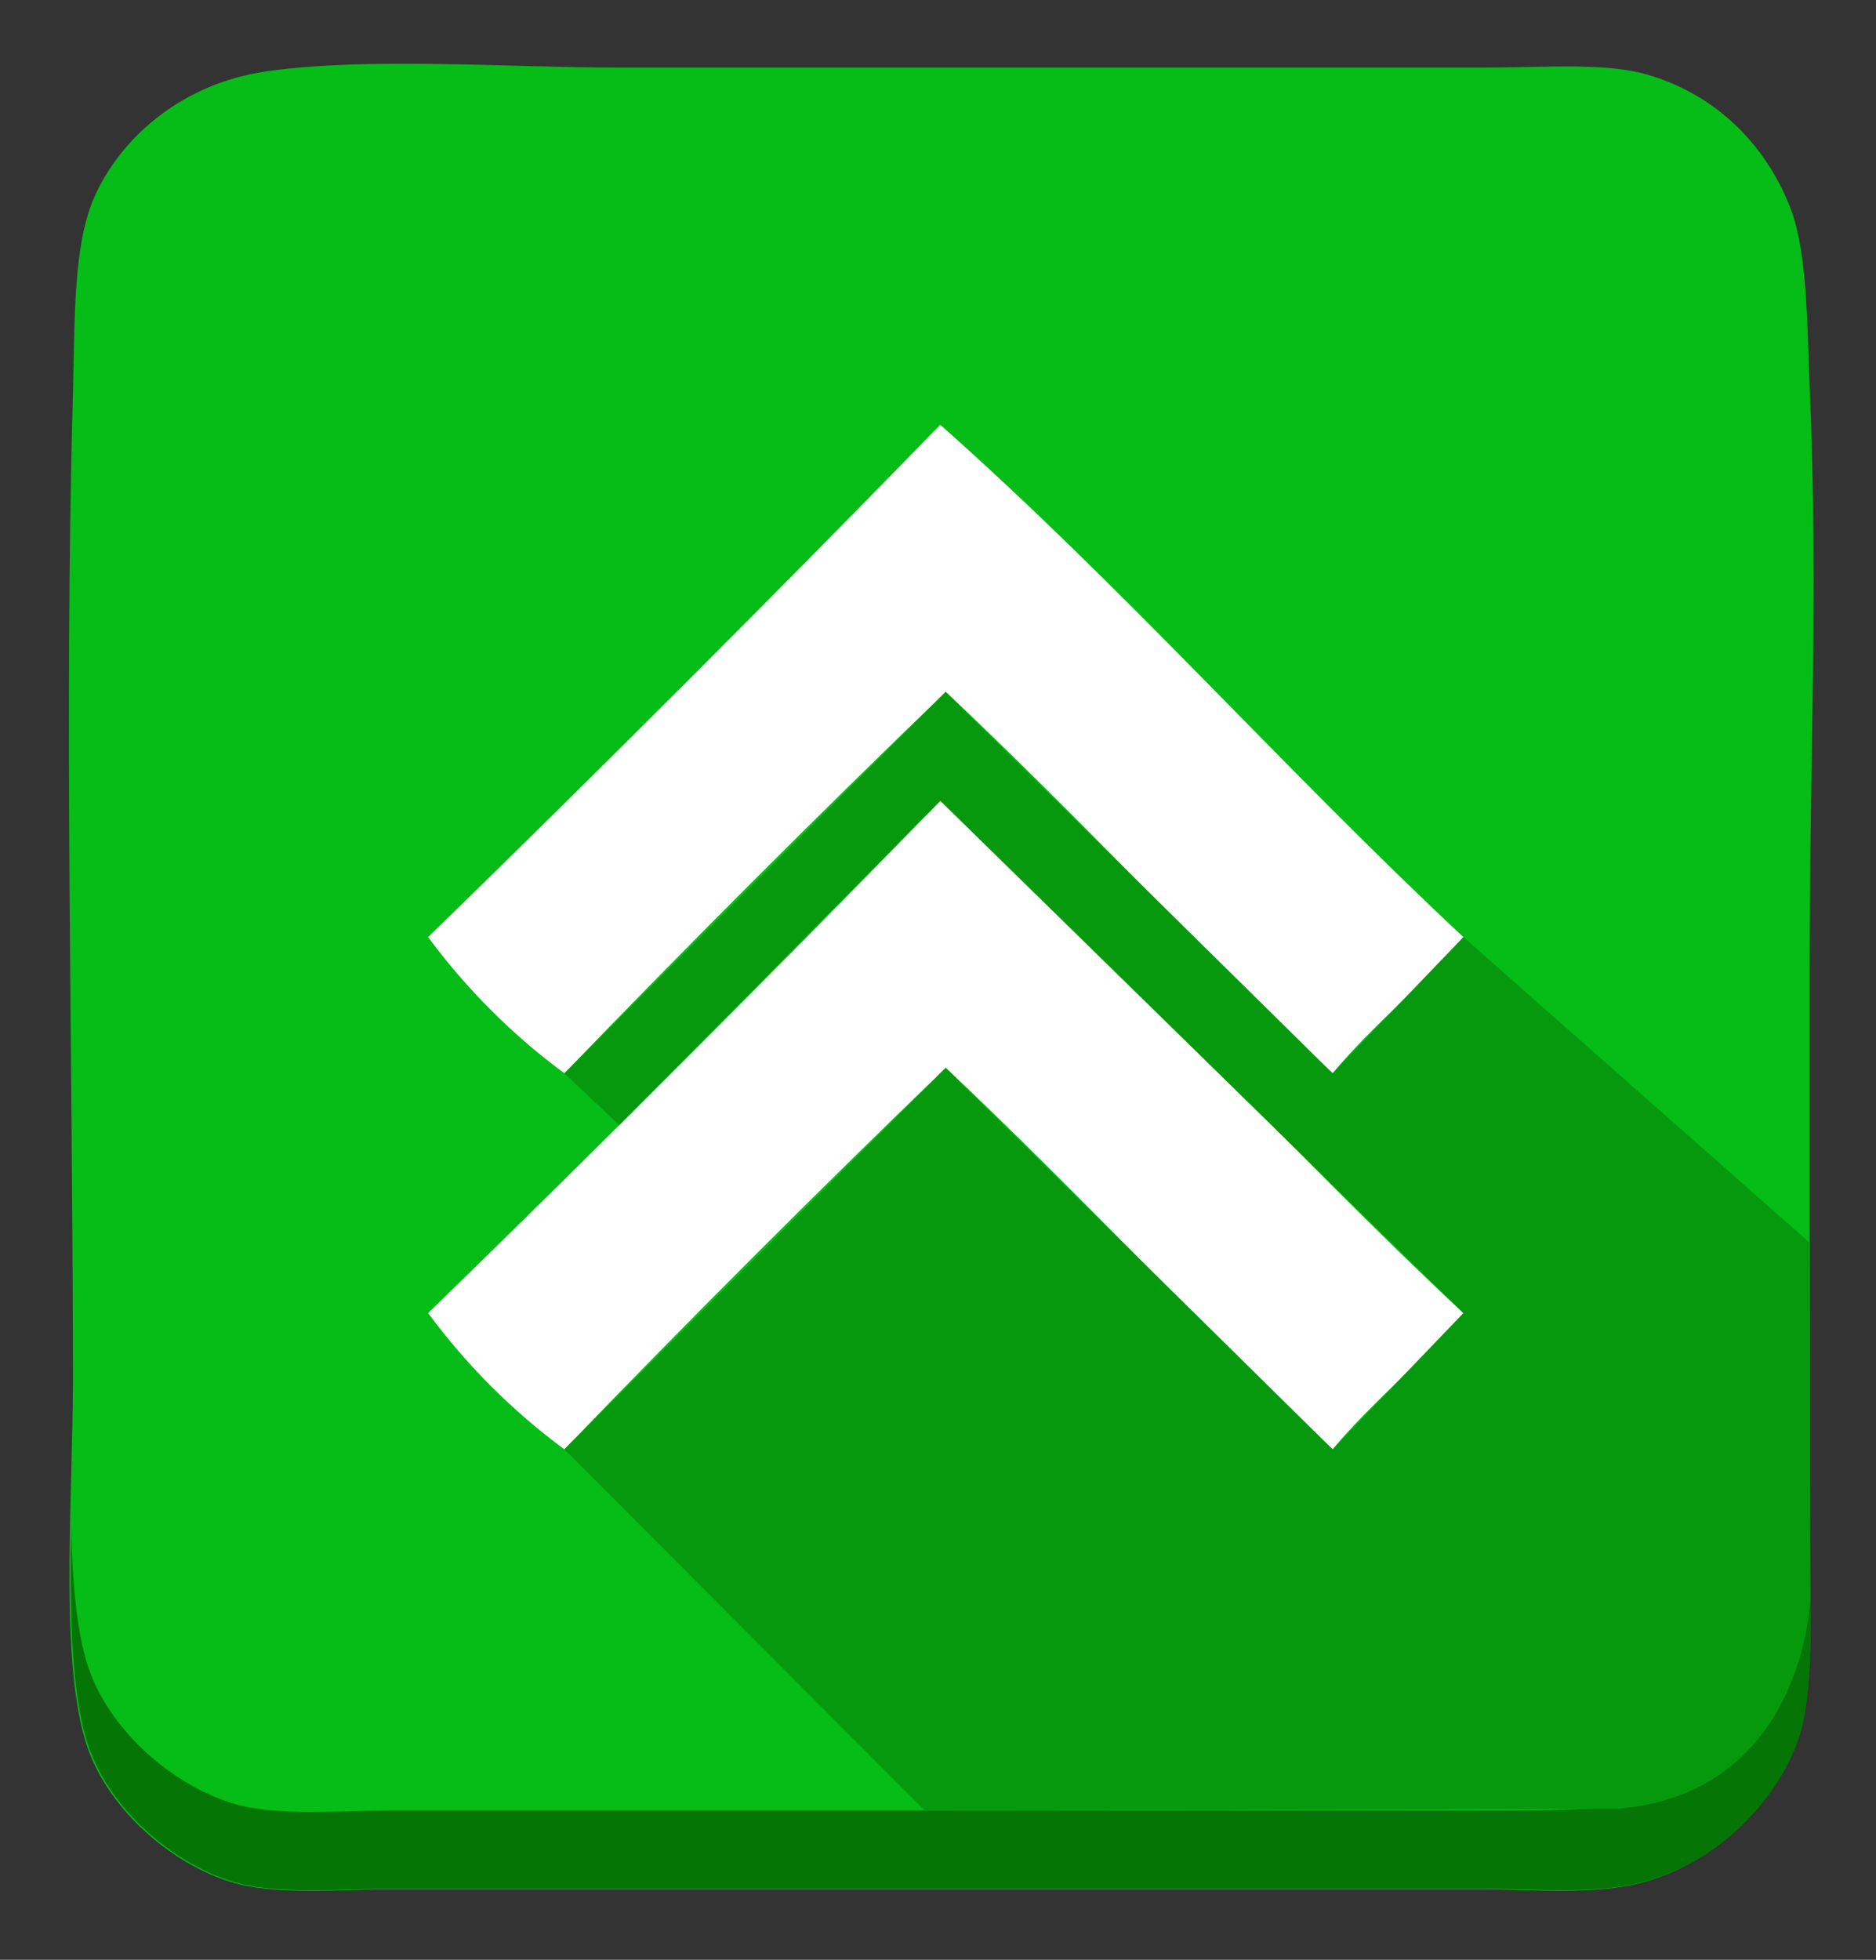
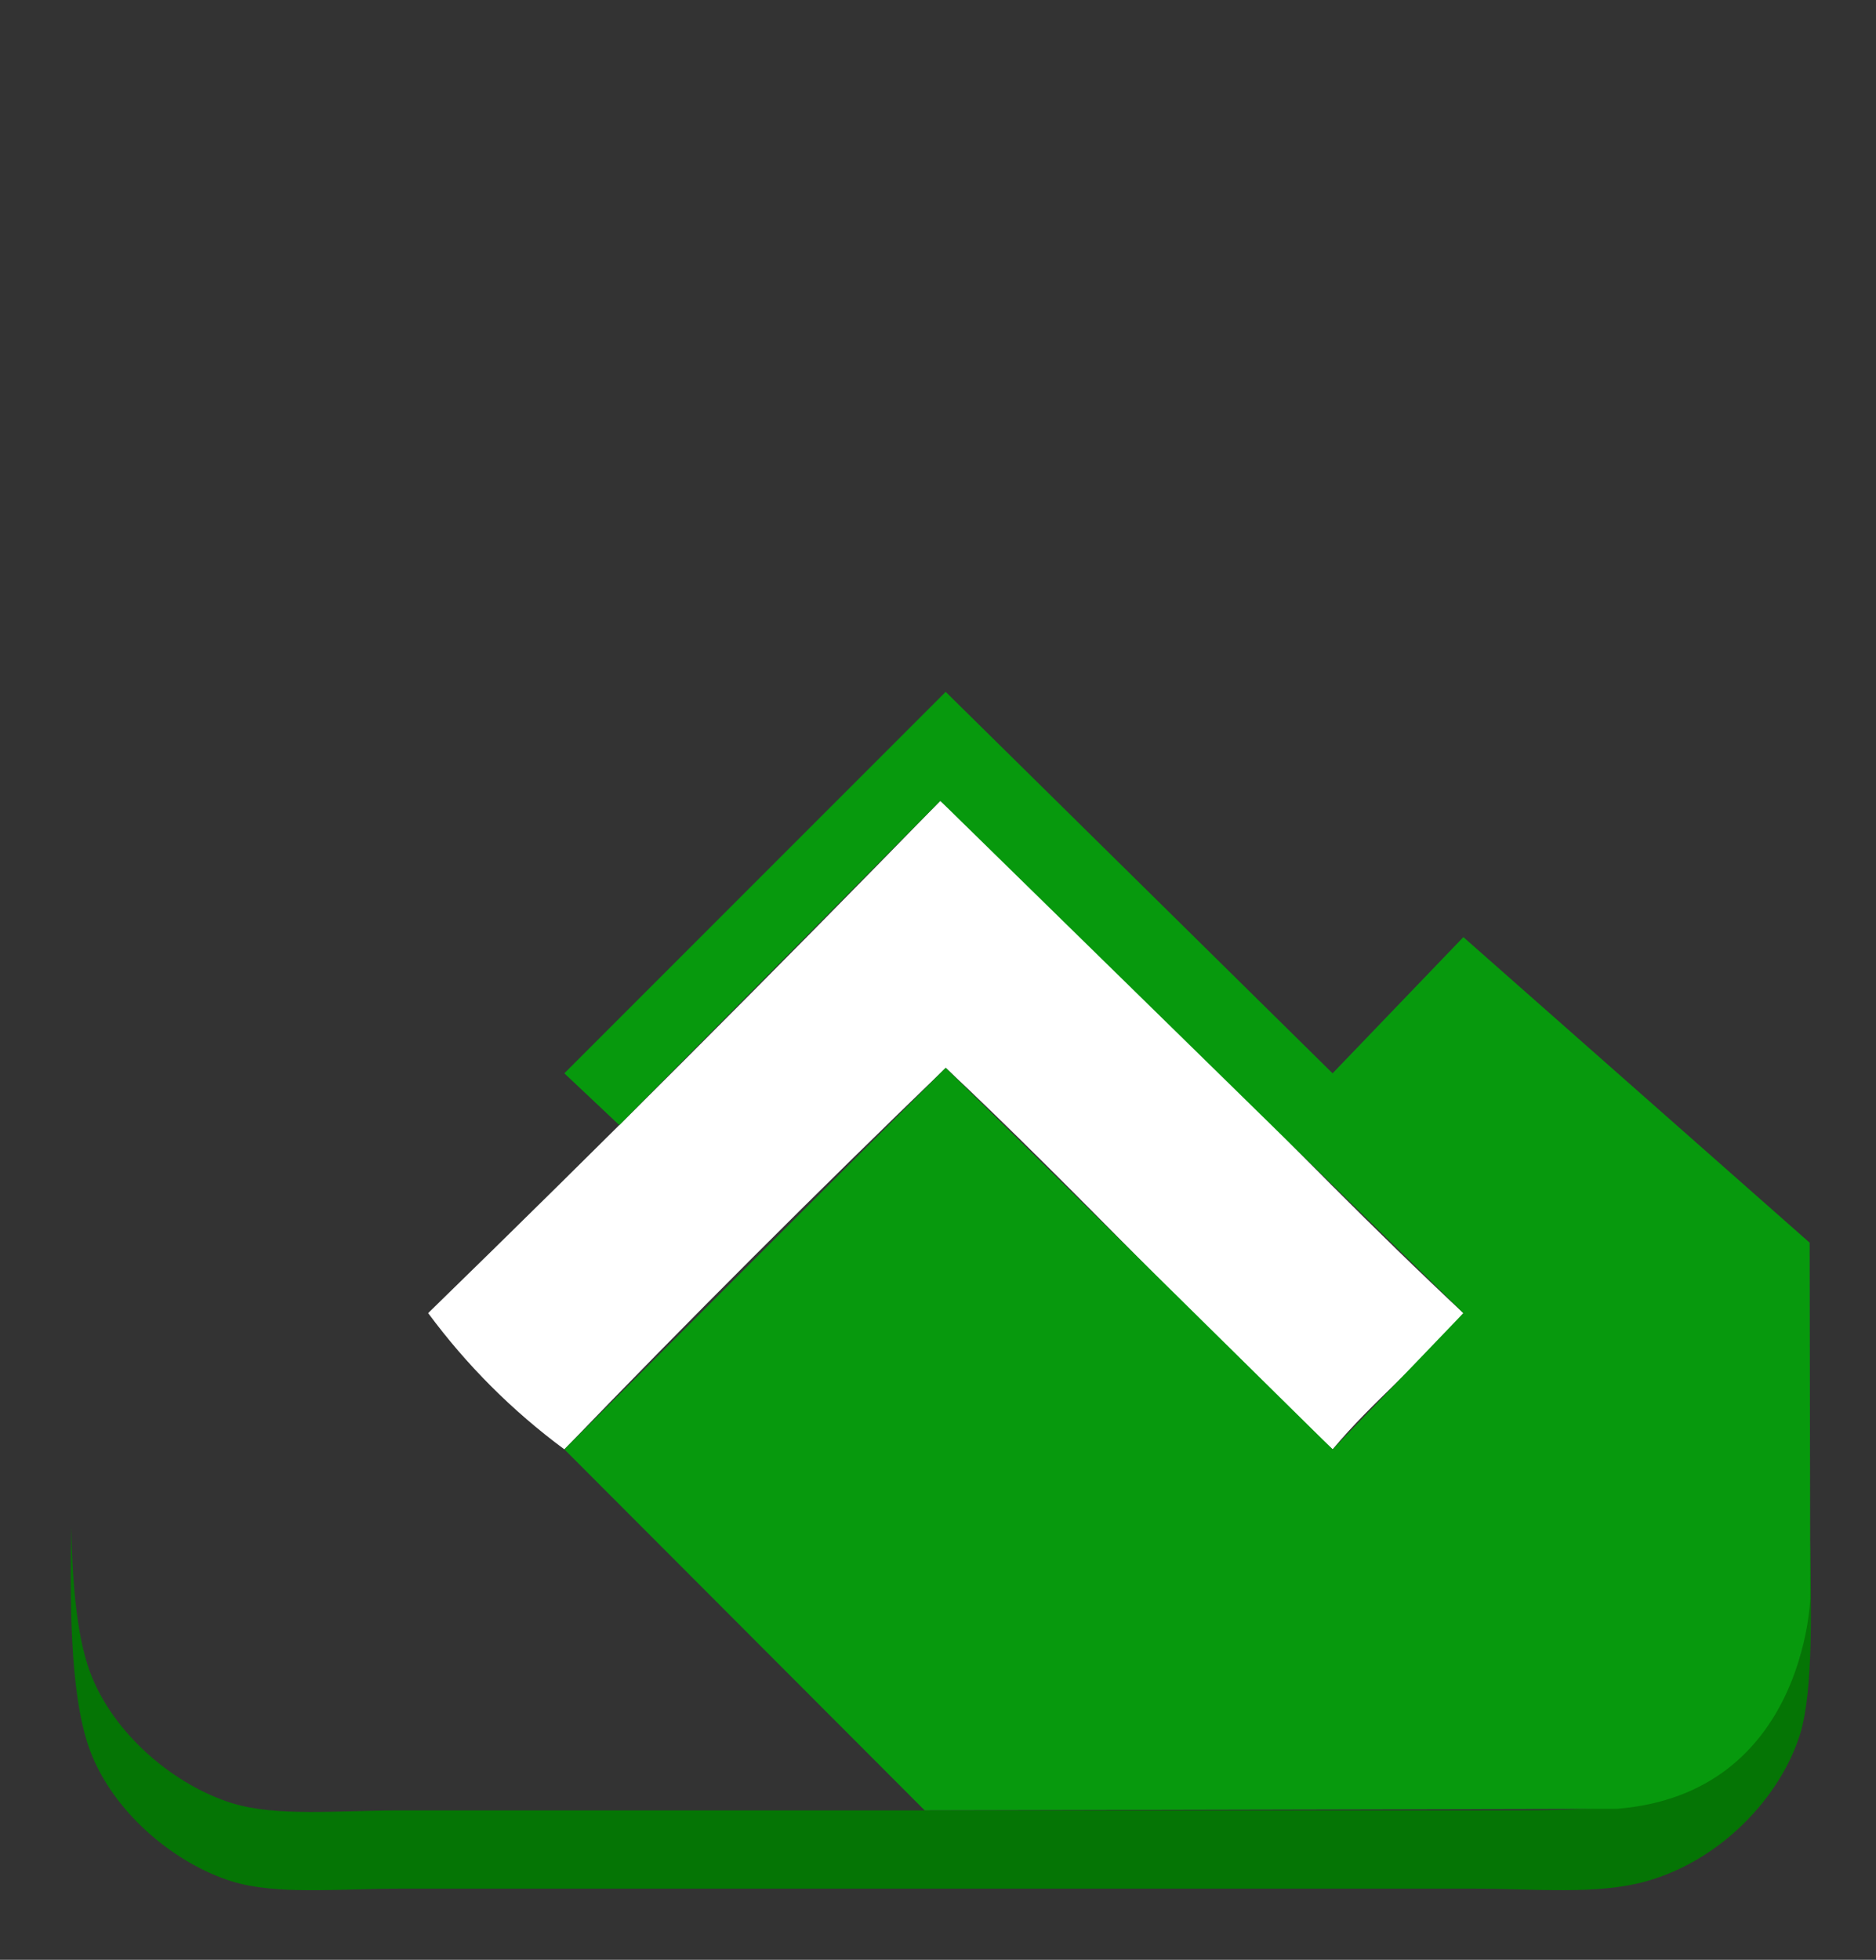
<svg xmlns="http://www.w3.org/2000/svg" version="1.1" id="Layer_1" x="0px" y="0px" width="39.5px" height="41.25px" viewBox="0 8.822 39.5 41.25" enable-background="new 0 8.822 39.5 41.25" xml:space="preserve">
  <rect x="0" y="8.822" width="39.5" height="41.25" fill="#333333" stroke="none" />
  <g display="none">
-     <path display="inline" fill="#DE860C" d="M10.782,23.266v-1.84c0,0-5.757-0.178-6.703,0.919c0,0-2.018,1.288,0,3.873   s5.864,7.262,11.981,9.527c0,0-1.989-2.508-2.438-3.298c0,0-4.688-2.257-8.471-7.681c0,0-0.757-1.45,1.009-1.45   C7.926,23.318,10.782,23.266,10.782,23.266z" />
-     <path display="inline" fill="#DE860C" d="M28.661,23.318l0.04-1.766c0,0,5.688-0.166,6.681,0.889c0,0,2.073,1.196,0.173,3.869   c-1.904,2.672-6.188,6.935-12.201,9.468c0,0,2.047-2.134,2.459-2.942c0,0,4.689-2.359,8.606-7.927c0,0,0.845-1.212-0.597-1.381   C32.032,23.319,28.661,23.318,28.661,23.318z" />
    <path display="inline" fill="#F39811" d="M26.275,49.047H13.791c0,0-0.189-0.756,1.828-1.387c0,0,3.154-1.45,2.964-4.794   c-0.188-3.343-0.819-4.16-0.819-4.16s-2.146-0.568-0.883-2.145c0,0-7-5.992-6.055-16.587c0,0,0.194-0.325,0.694-0.473   c2.182-0.646,8.814-1.971,16.396-0.031c0.286,0.073,0.785,0.252,0.693,0.599c0,0,1.263,10.154-5.674,16.081   c0,0,0.818,1.703-0.947,2.522c0,0-1.598,1.036-0.692,5.361C22.178,48.258,24.889,46.745,26.275,49.047z" />
-     <path display="inline" fill="#F1C30F" d="M20.664,49.047H13.79c0,0-0.189-0.756,1.828-1.387c0,0,3.154-1.45,2.964-4.794   c-0.188-3.343-0.819-4.16-0.819-4.16s-2.146-0.568-0.883-2.145c0,0-7-5.992-6.055-16.587c0,0-0.087-0.915,7.442-0.465   c0,0,5.329-0.068,5.297,2.231c-0.028,1.959-0.063,11.352-1.703,13.368c0,0-0.832,1.199-1.961,1.01c0,0,1.079,0.567,0.763,1.827   C20.35,39.209,19.088,44.569,20.664,49.047z" />
    <g display="inline">
      <path fill="#FFFFFF" d="M13.58,21.678c0,0,0.084,0.967,1.009,0.967c0,0-1.009,0.252-1.009,0.967c0,0-0.125-0.967-0.925-0.967    C12.655,22.645,13.539,22.603,13.58,21.678z" />
      <path fill="#FFFFFF" d="M10.762,21.15c0,0,0.045,0.528,0.551,0.528c0,0-0.551,0.138-0.551,0.528c0,0-0.069-0.528-0.505-0.528    C10.257,21.678,10.739,21.655,10.762,21.15z" />
      <path fill="#FFFFFF" d="M14.858,19.797c0,0,0.047,0.528,0.551,0.528c0,0-0.551,0.138-0.551,0.528c0,0-0.068-0.528-0.505-0.528    C14.354,20.323,14.836,20.302,14.858,19.797z" />
      <path fill="#FFFFFF" d="M12.009,18.247c0,0,0.159,1.832,1.91,1.832c0,0-1.91,0.477-1.91,1.831c0,0-0.239-1.831-1.752-1.831    C10.257,20.078,11.93,19.998,12.009,18.247z" />
    </g>
    <path display="inline" fill="#3A75BA" d="M32.309,49.994c0,0.521-0.422,0.944-0.945,0.944H8.094c-0.523,0-0.946-0.423-0.946-0.944   l0,0c0-0.522,0.423-0.947,0.946-0.947h23.269C31.887,49.047,32.309,49.471,32.309,49.994L32.309,49.994z" />
  </g>
-   <path fill-rule="evenodd" clip-rule="evenodd" fill="#06BC17" d="M5.623,10.322c2.17-0.305,5.043-0.077,7.406-0.077  c5.83,0,12.085,0,18.207,0c1.302,0,2.563-0.115,3.472,0.154c1.541,0.457,2.545,1.603,3.009,2.854  c0.339,0.917,0.332,2.447,0.386,3.703c0.188,4.482,0,7.446,0,12.266c0,4.005,0,8.118,0,12.267c0,1.409,0.102,2.801-0.231,3.857  c-0.409,1.296-1.645,2.641-3.24,3.086c-1.045,0.291-2.327,0.154-3.626,0.154c-7.254,0-15.102,0-22.604,0  c-1.292,0-2.612,0.139-3.549-0.154c-1.166-0.365-2.403-1.371-2.932-2.623c-0.707-1.674-0.386-5.307-0.386-7.946  c0-6.748-0.189-13.945,0-20.752c0.043-1.55-0.002-3.139,0.463-4.166C2.584,11.65,3.901,10.564,5.623,10.322z" />
  <g>
    <path fill-rule="evenodd" clip-rule="evenodd" fill="#057505" d="M37.899,43.687c-0.408,1.297-1.603,2.835-3.24,3.086   c-1.088,0.167-2.326,0.154-3.625,0.154c-7.254,0-15.102,0-22.605,0c-1.292,0-2.612,0.139-3.549-0.154   c-1.166-0.365-2.403-1.371-2.932-2.623c-0.318-0.753-0.423-1.911-0.448-3.188c-0.036,1.897-0.004,3.766,0.447,4.835   c0.528,1.252,1.766,2.258,2.932,2.623c0.937,0.293,2.257,0.154,3.549,0.154c7.503,0,15.351,0,22.604,0   c1.299,0,2.581,0.137,3.626-0.154c1.596-0.445,2.831-1.789,3.24-3.086c0.294-0.934,0.23-2.806,0.216-4.043   C38.097,41.917,38.06,43.179,37.899,43.687z" />
  </g>
  <g>
-     <path fill-rule="evenodd" clip-rule="evenodd" fill="#FFFFFF" d="M30.812,28.546c-0.852,1.023-1.904,1.844-2.753,2.867   c-2.783-2.609-5.365-5.42-8.146-8.029c-2.725,2.628-5.402,5.305-8.03,8.029c-1.099-0.813-2.055-1.768-2.868-2.867   c3.642-3.547,7.236-7.141,10.783-10.783C23.65,21.175,27.054,25.037,30.812,28.546z" />
    <path fill-rule="evenodd" clip-rule="evenodd" fill="#FFFFFF" d="M30.812,36.46c-0.852,1.024-1.904,1.846-2.753,2.868   c-2.783-2.609-5.365-5.42-8.146-8.03c-2.725,2.628-5.402,5.305-8.03,8.03c-1.099-0.813-2.055-1.769-2.868-2.868   c3.642-3.546,7.236-7.14,10.783-10.782C23.65,29.091,27.054,32.953,30.812,36.46z" />
    <path fill-rule="evenodd" clip-rule="evenodd" fill="#07990D" d="M30.812,28.546l7.291,6.432l0.013,7.484   c0,0-0.109,4.109-4.063,4.431l-14.584,0.033l-7.586-7.598l8.03-8.03l8.146,8.03l2.753-2.868L19.798,25.678l-6.759,6.825   l-1.157-1.09l8.03-8.029l8.146,8.029L30.812,28.546z" />
  </g>
</svg>